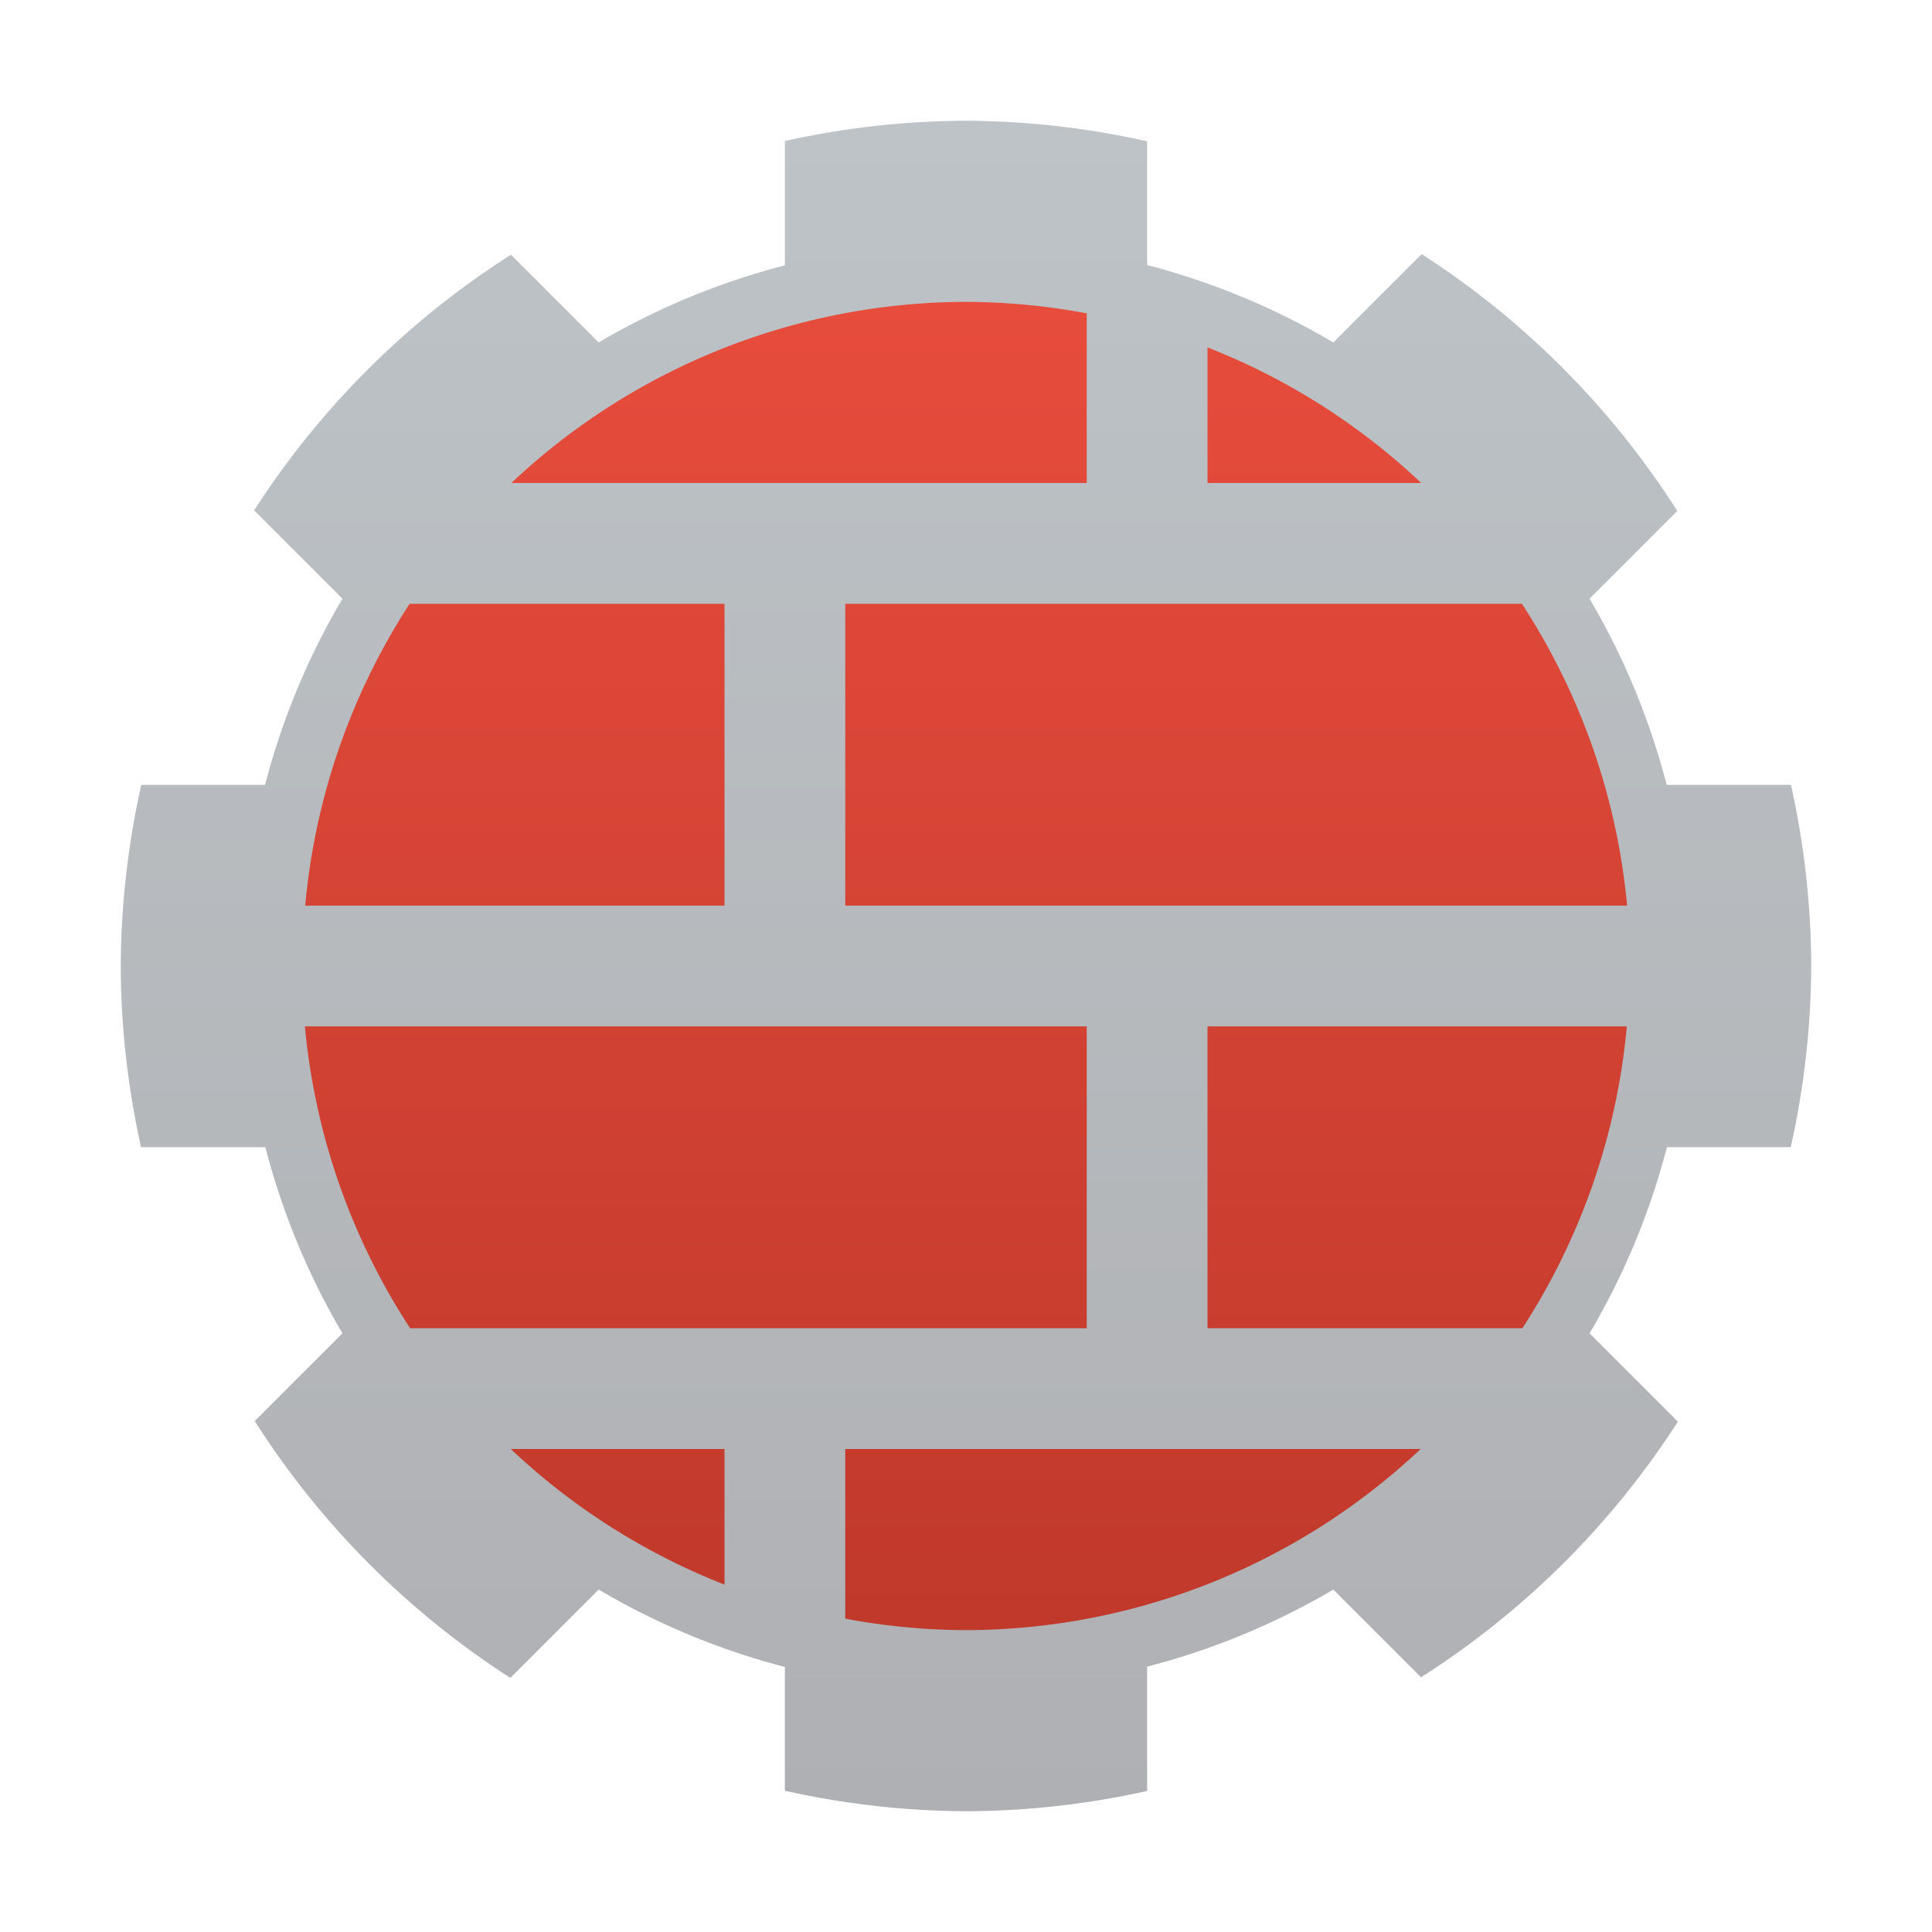
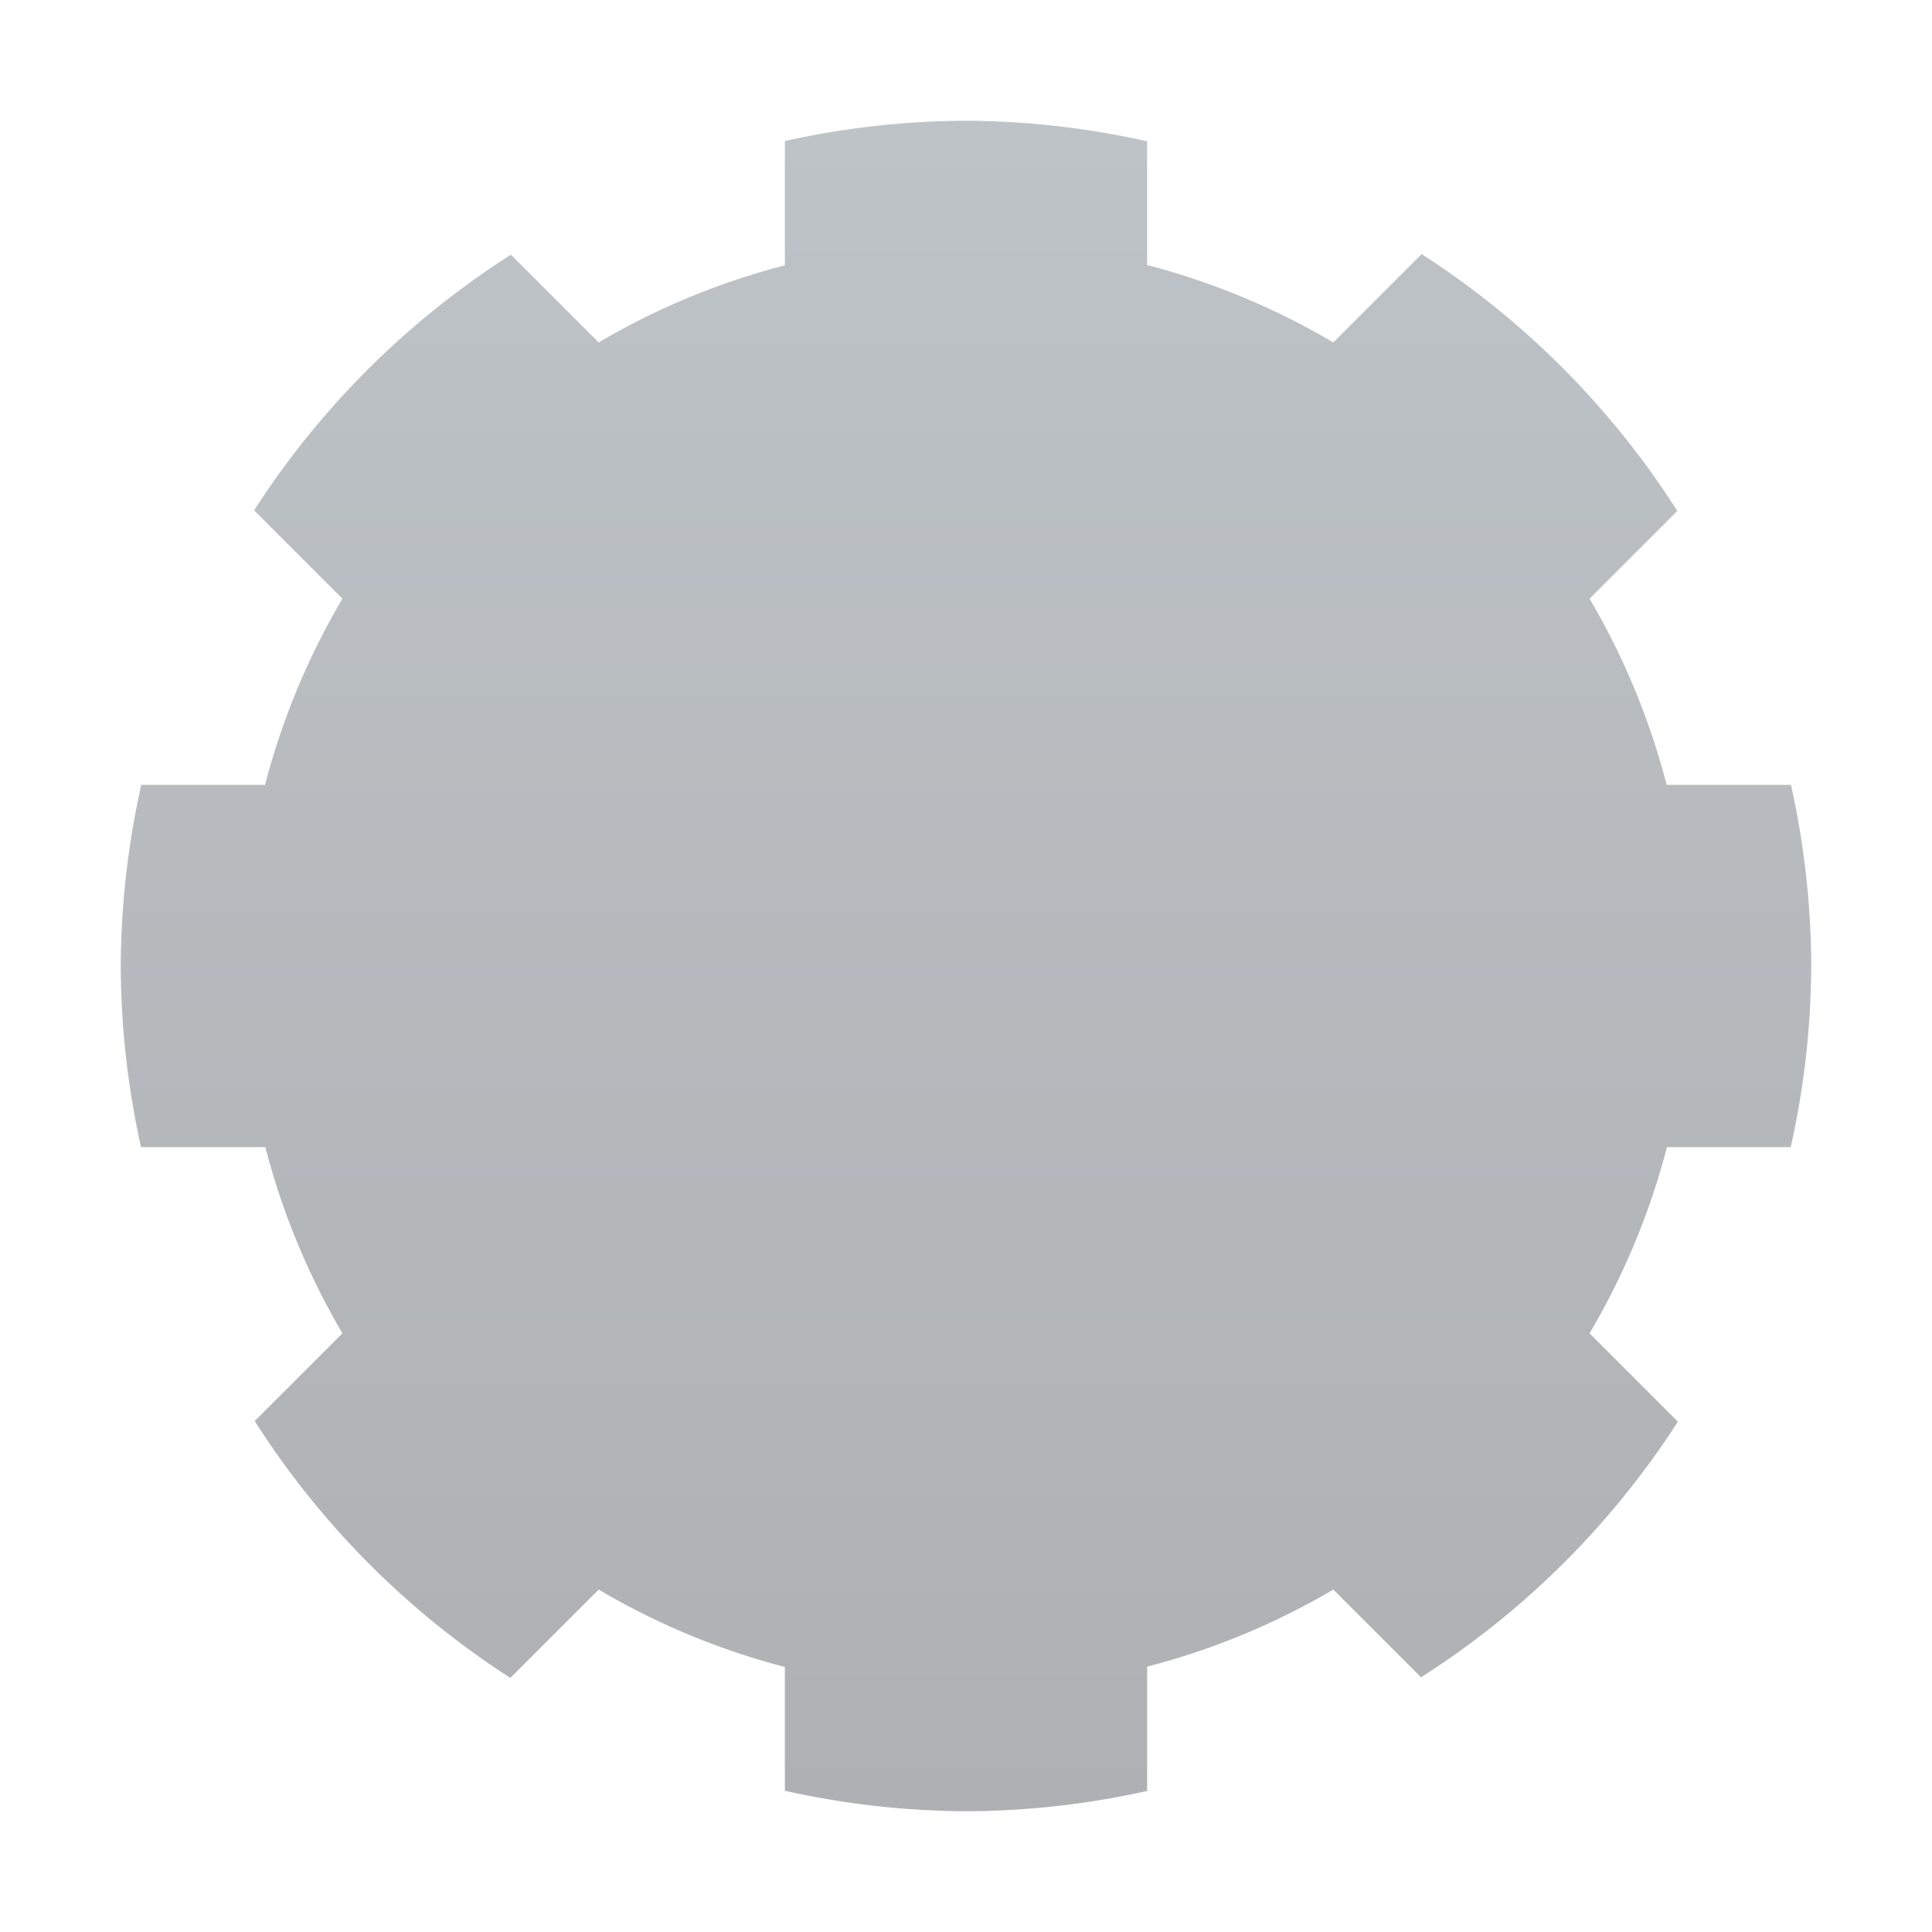
<svg xmlns="http://www.w3.org/2000/svg" height="32" width="32">
  <linearGradient id="b" gradientUnits="userSpaceOnUse" x1="66" x2="66" y1="63" y2="41">
    <stop offset="0" stop-color="#c0392b" />
    <stop offset="1" stop-color="#e74c3c" />
  </linearGradient>
  <linearGradient id="a" gradientUnits="userSpaceOnUse" x1="66" x2="66" y1="66" y2="38">
    <stop offset="0" stop-color="#afb0b3" />
    <stop offset="1" stop-color="#bdc3c7" />
  </linearGradient>
  <path d="M66 38a14 14 0 0 0-3 .336v2.059a12 12 0 0 0-3.084 1.277l-1.453-1.453a14 14 0 0 0-4.254 4.234l1.463 1.463A12 12 0 0 0 54.39 49h-2.05a14 14 0 0 0-.34 3 14 14 0 0 0 .336 3h2.059a12 12 0 0 0 1.277 3.084l-1.453 1.453a14 14 0 0 0 4.234 4.254l1.463-1.463A12 12 0 0 0 63 63.61v2.05a14 14 0 0 0 3 .34 14 14 0 0 0 3-.336v-2.059a12 12 0 0 0 3.084-1.277l1.453 1.453a14 14 0 0 0 4.254-4.234l-1.463-1.463A12 12 0 0 0 77.61 55h2.05a14 14 0 0 0 .34-3 14 14 0 0 0-.336-3h-2.059a12 12 0 0 0-1.277-3.084l1.453-1.453a14 14 0 0 0-4.234-4.254l-1.463 1.463A12 12 0 0 0 69 40.39v-2.05a14 14 0 0 0-3-.34zm7.547 2.209a14 14 0 0 0-4.506-1.857 14 14 0 0 1 4.506 1.857zM79.664 49a14 14 0 0 0-1.838-4.46A14 14 0 0 1 79.664 49zm-1.873 10.547a14 14 0 0 0 1.857-4.506 14 14 0 0 1-1.857 4.506zM69 65.664a14 14 0 0 0 4.46-1.838A14 14 0 0 1 69 65.664zm-10.547-1.873a14 14 0 0 0 4.506 1.857 14 14 0 0 1-4.506-1.857zM52.336 55a14 14 0 0 0 1.838 4.46A14 14 0 0 1 52.336 55zm1.873-10.547a14 14 0 0 0-1.857 4.506 14 14 0 0 1 1.857-4.506zM63 38.336a14 14 0 0 0-4.46 1.838A14 14 0 0 1 63 38.336z" fill="url(#a)" transform="translate(-50 -36)" />
-   <path d="M66 41a11 11 0 0 0-7.53 3H68v-2.81a11 11 0 0 0-2-.19zm4 .754V44h3.54A11 11 0 0 0 70 41.754zM56.785 46a11 11 0 0 0-1.73 5H62v-5zM64 46v5h12.95a11 11 0 0 0-1.743-5zm-8.95 7a11 11 0 0 0 1.743 5H68v-5zM70 53v5h5.215a11 11 0 0 0 1.73-5zm-11.54 7A11 11 0 0 0 62 62.246V60zM64 60v2.81a11 11 0 0 0 2 .19 11 11 0 0 0 7.53-3z" fill="url(#b)" transform="translate(-50 -36)" />
</svg>